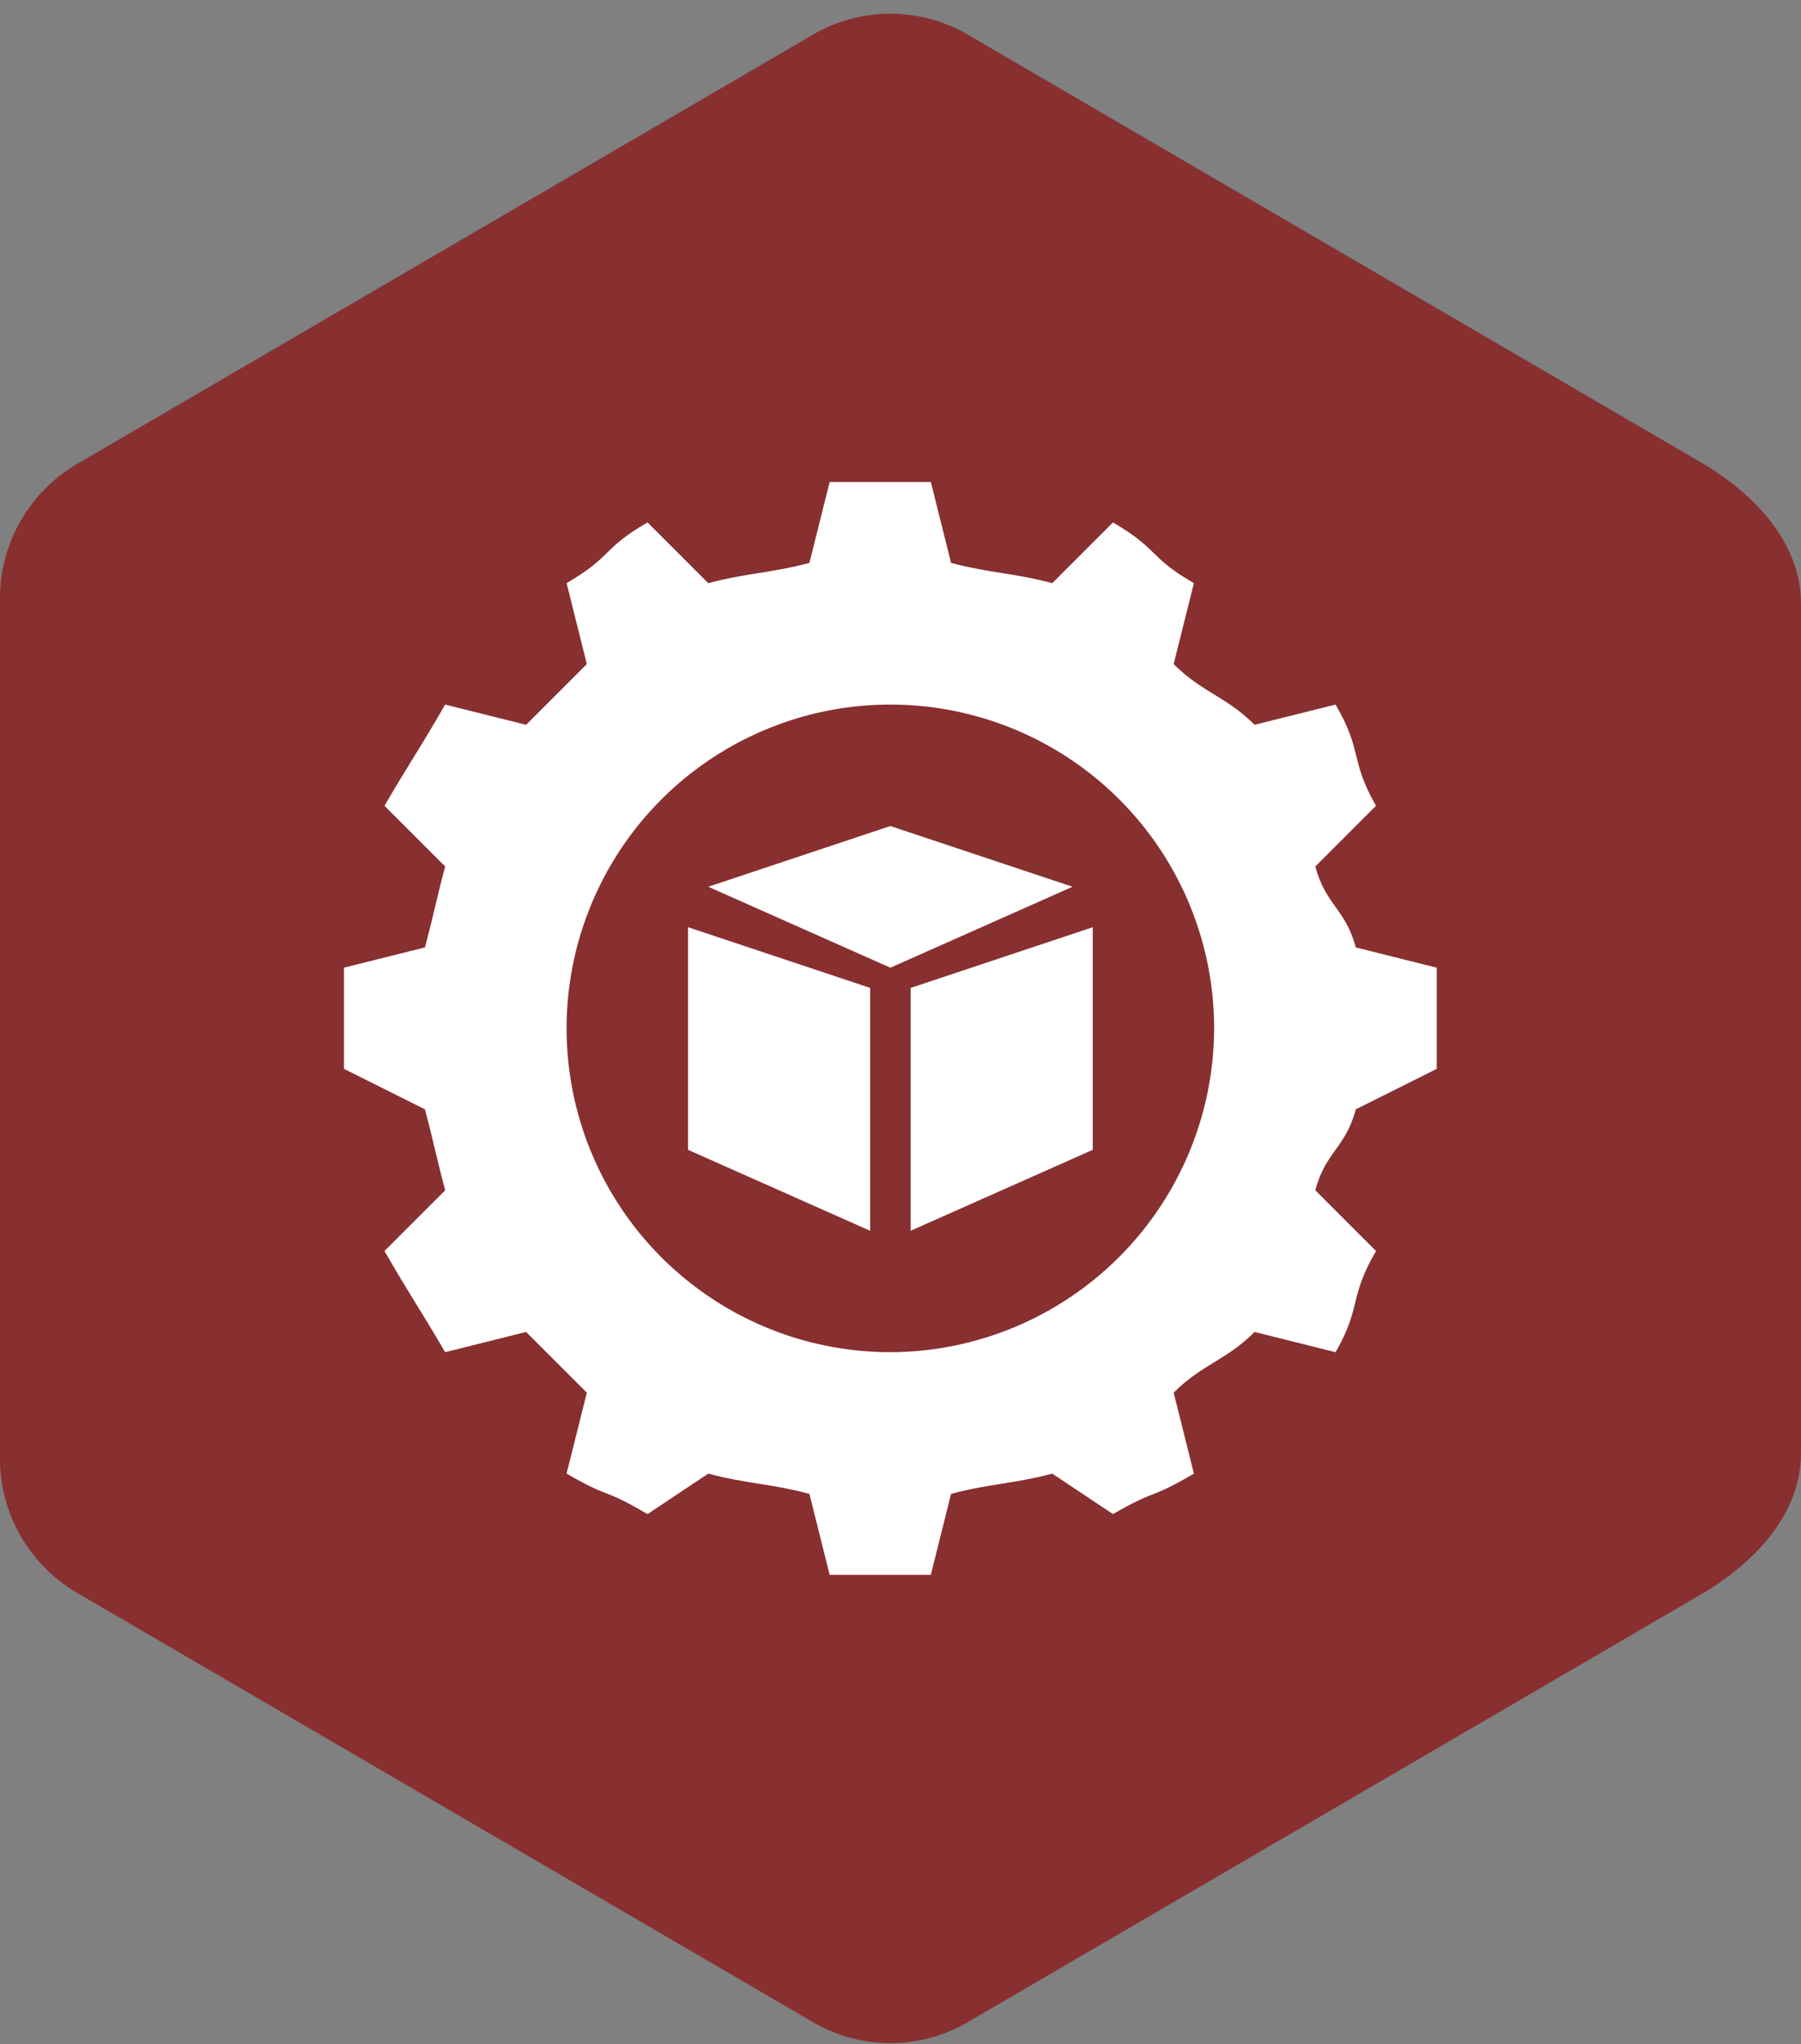
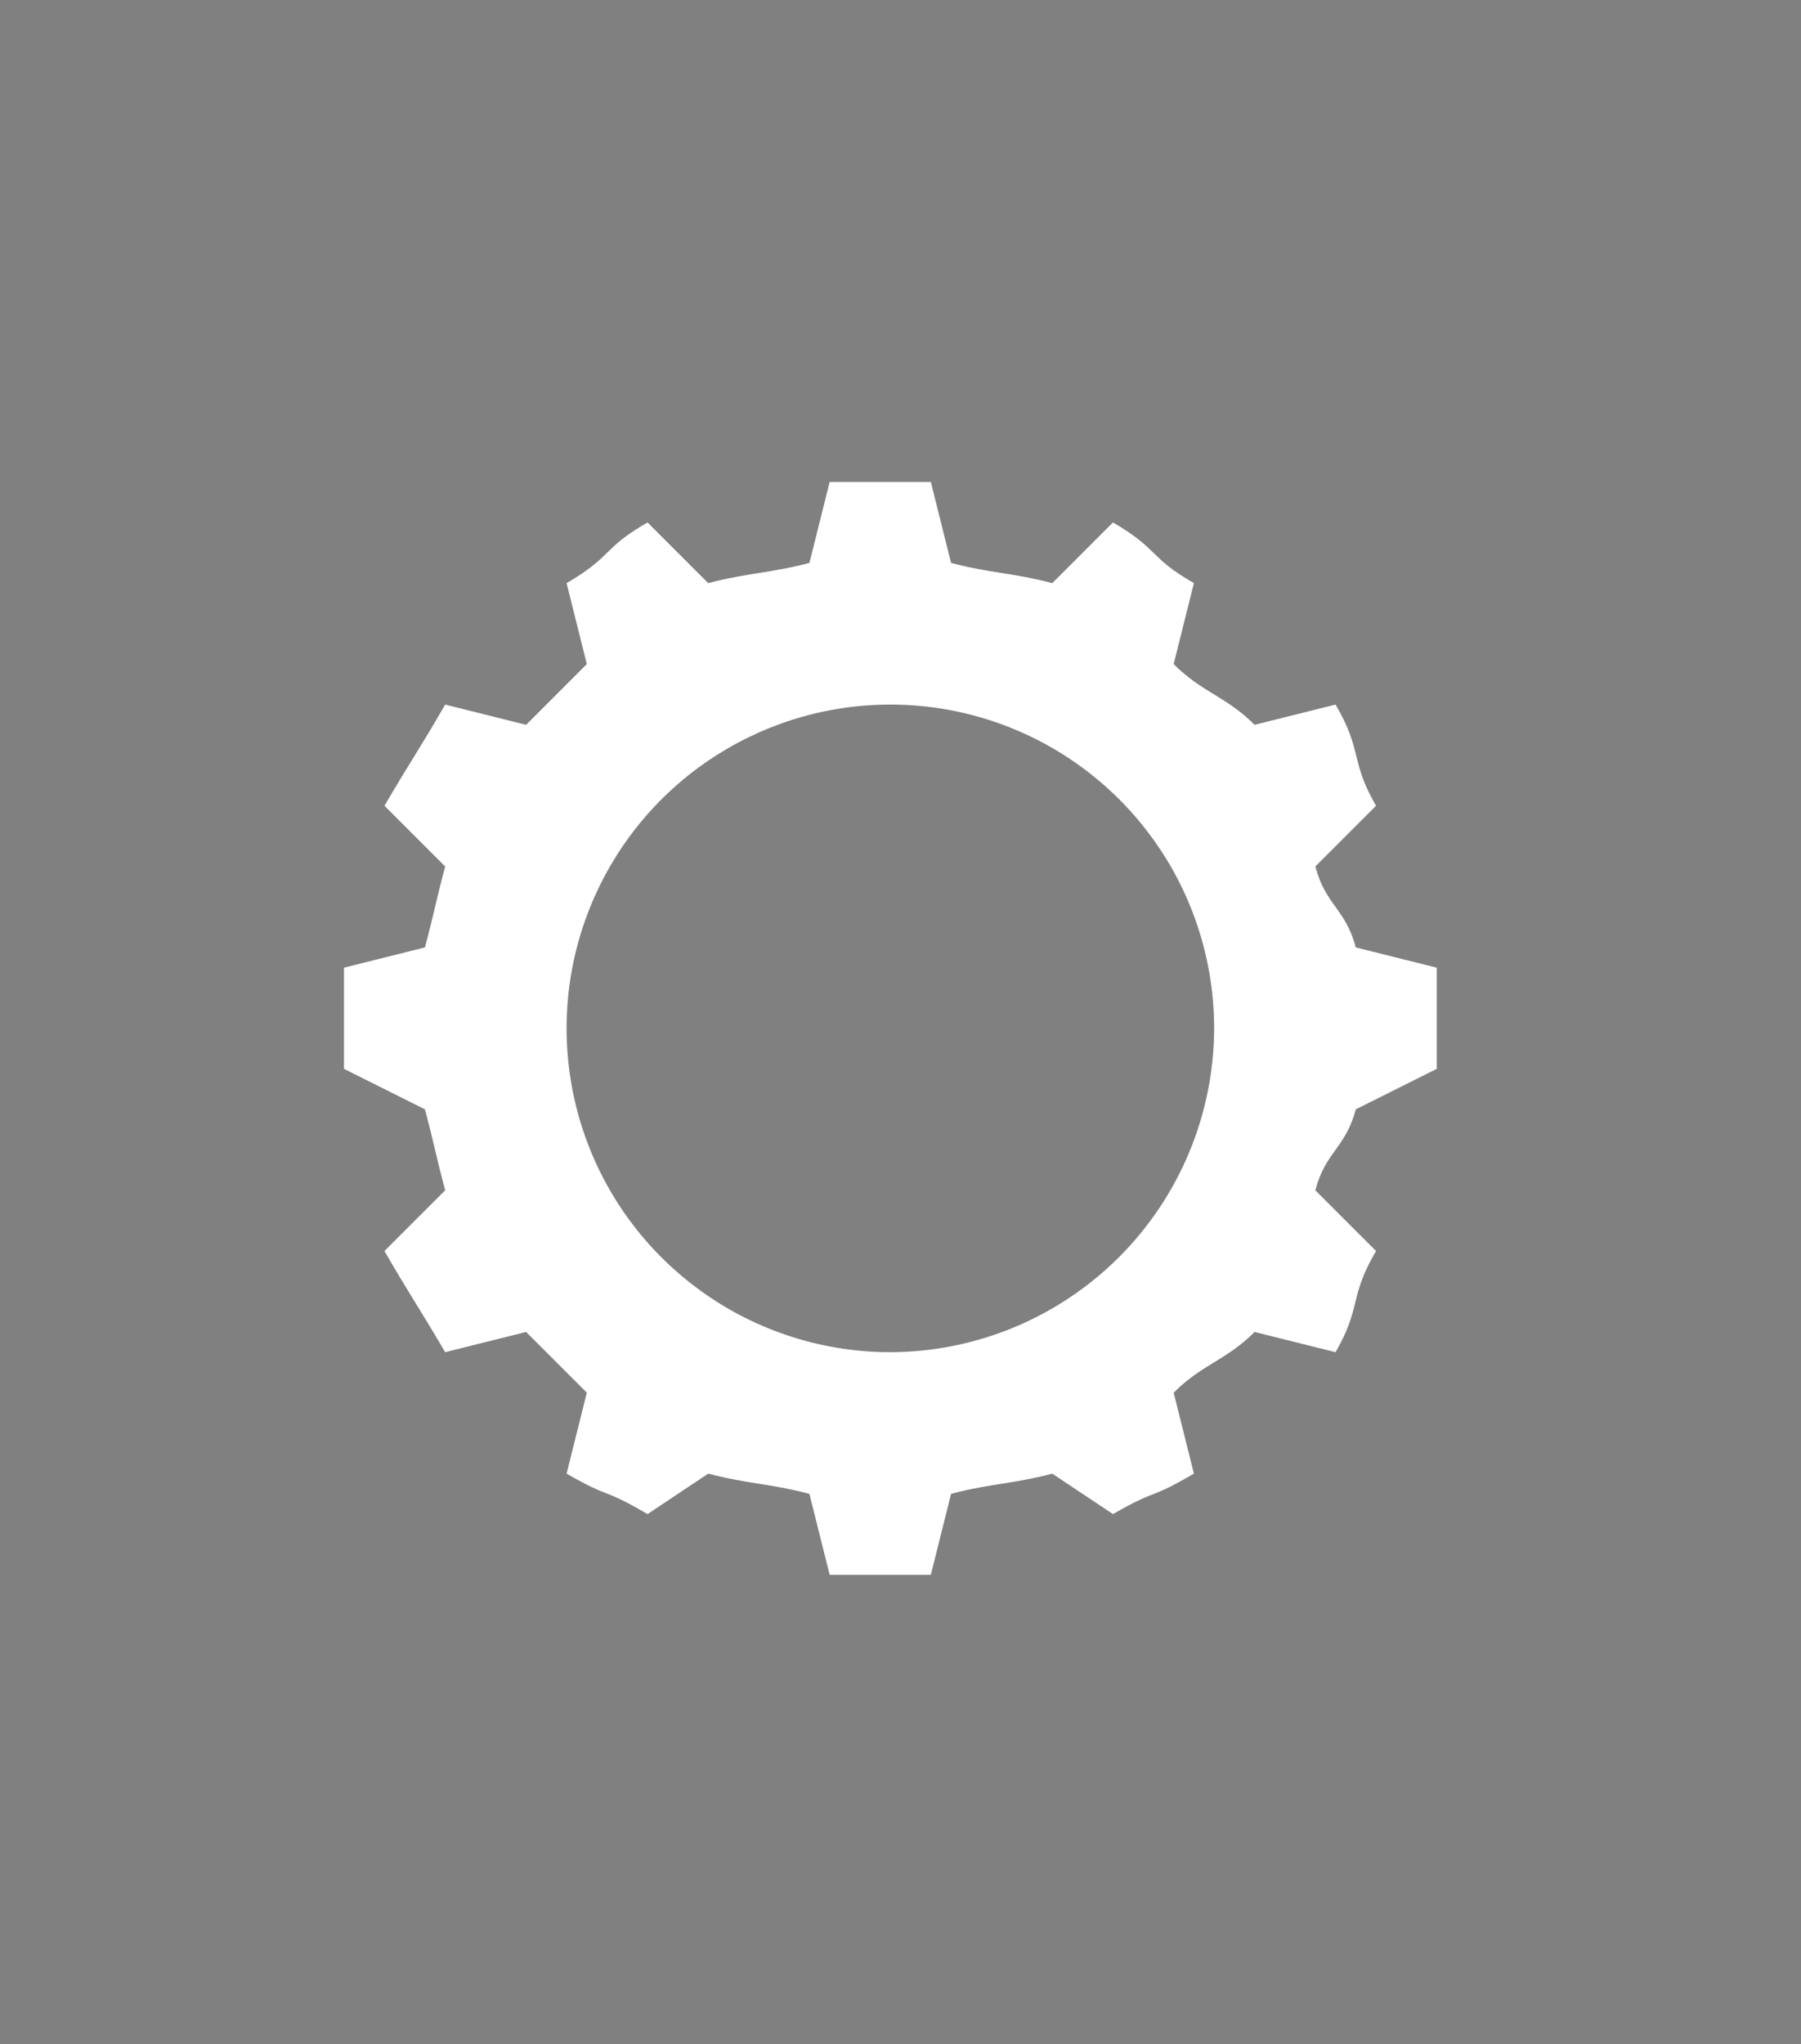
<svg xmlns="http://www.w3.org/2000/svg" width="89" height="101" viewBox="0 0 89 101" fill="none">
  <rect x="0" y="0" width="89" height="101" fill="#808080" stroke="none" />
  <g clip-path="url(#clip0_146_151)">
    <g clip-path="url(#clip1_146_151)">
-       <path d="M5.72817e-05 29.815V71.815C-0.045 73.237 0.305 74.645 1.011 75.88C1.717 77.116 2.752 78.132 4 78.815L40 99.815C41.201 100.559 42.587 100.954 44 100.954C45.413 100.954 46.799 100.559 48 99.815L84 78.815C86.63 77.297 89 74.852 89 71.815V29.815C89 26.778 86.63 24.333 84 22.815L48 1.815C46.798 1.071 45.413 0.677 44 0.677C42.587 0.677 41.202 1.071 40 1.815L4 22.815C2.752 23.498 1.717 24.514 1.011 25.75C0.305 26.985 -0.045 28.393 5.72817e-05 29.815Z" fill="#882F30" />
-       <path d="M44 40.816L35 43.816L44 47.816L53 43.816L44 40.816Z" fill="white" />
-       <path d="M34 56.815L43 60.815V48.815L34 45.815V56.815Z" fill="white" />
-       <path d="M45 60.815L54 56.815V45.815L45 48.815V60.815Z" fill="white" />
      <path d="M70.999 52.814V47.814L66.999 46.814C66.491 44.895 65.507 44.733 64.999 42.814L67.999 39.814C66.699 37.557 67.353 37.128 65.999 34.814L61.999 35.814C60.588 34.403 59.41 34.225 57.999 32.814L58.999 28.814C56.742 27.514 57.313 27.168 54.999 25.814L51.999 28.814C50.08 28.306 48.918 28.322 46.999 27.814L45.999 23.814H40.999L39.999 27.814C38.08 28.322 36.918 28.306 34.999 28.814L31.999 25.814C29.742 27.114 30.313 27.46 27.999 28.814L28.999 32.814L25.999 35.814L21.999 34.814C20.699 37.071 20.353 37.5 18.999 39.814L21.999 42.814C21.491 44.733 21.507 44.895 20.999 46.814L16.999 47.814V52.814L20.999 54.814C21.507 56.733 21.491 56.895 21.999 58.814L18.999 61.814C20.299 64.071 20.645 64.5 21.999 66.814L25.999 65.814L28.999 68.814L27.999 72.814C30.256 74.114 29.685 73.46 31.999 74.814L34.999 72.814C36.918 73.322 38.08 73.306 39.999 73.814L40.999 77.814H45.999L46.999 73.814C48.918 73.306 50.08 73.322 51.999 72.814L54.999 74.814C57.256 73.514 56.685 74.168 58.999 72.814L57.999 68.814C59.41 67.403 60.588 67.225 61.999 65.814L65.999 66.814C67.299 64.557 66.645 64.128 67.999 61.814L64.999 58.814C65.507 56.895 66.491 56.733 66.999 54.814L70.999 52.814ZM43.999 66.814C40.834 66.814 37.741 65.876 35.11 64.118C32.479 62.359 30.428 59.861 29.217 56.937C28.006 54.013 27.689 50.796 28.306 47.693C28.924 44.589 30.448 41.738 32.685 39.5C34.923 37.263 37.774 35.739 40.878 35.121C43.981 34.504 47.198 34.821 50.122 36.032C53.046 37.243 55.544 39.294 57.303 41.925C59.061 44.556 59.999 47.65 59.999 50.814C59.988 55.054 58.298 59.117 55.3 62.115C52.302 65.113 48.239 66.803 43.999 66.814Z" fill="white" />
    </g>
  </g>
  <defs>
    <clipPath id="clip0_146_151">
      <rect width="89" height="100.28" fill="white" transform="translate(0 0.675)" />
    </clipPath>
    <clipPath id="clip1_146_151">
      <rect width="89" height="100.278" fill="white" transform="translate(0 0.676)" />
    </clipPath>
  </defs>
</svg>